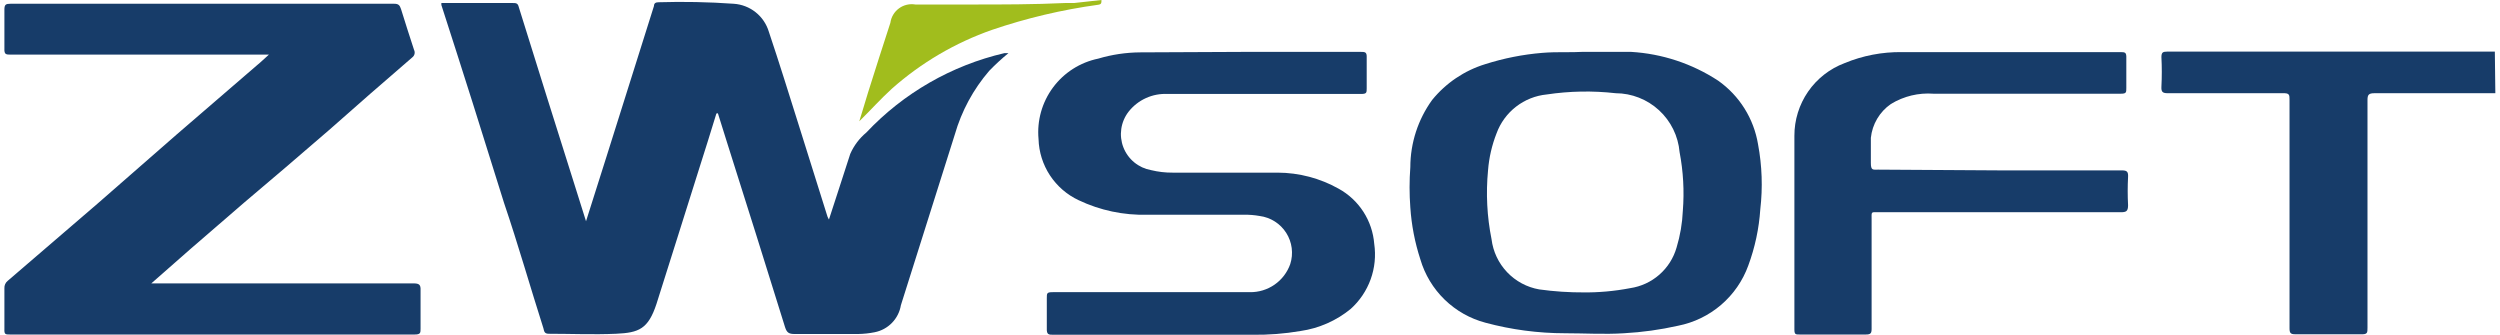
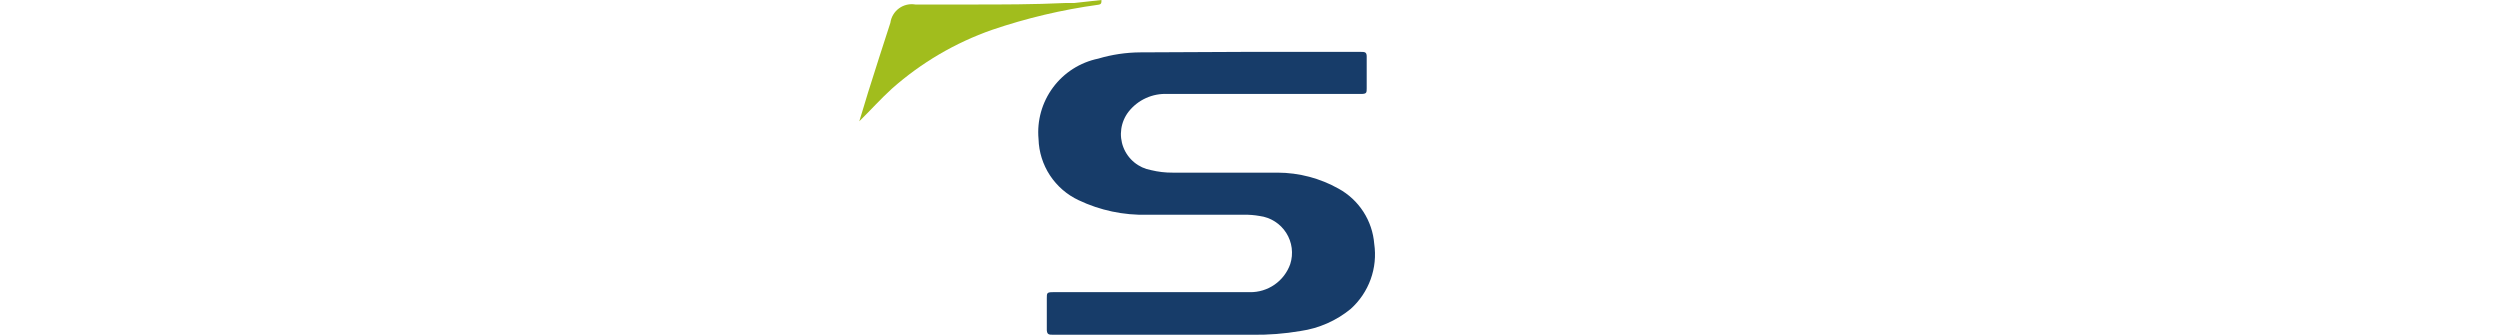
<svg xmlns="http://www.w3.org/2000/svg" width="284" height="38" viewBox="0 0 284 38" fill="none">
  <g clip-path="url(#clip0_1562_437)">
-     <path d="M283.471 10.589C278.886 10.589 274.301 10.589 269.744 10.589C269.089 10.589 268.947 10.76 268.947 11.357C268.947 19.897 268.947 28.607 268.947 37.232C268.947 37.801 268.947 38 268.206 37.972C265.729 37.972 263.251 37.972 260.745 37.972C260.204 37.972 260.09 37.829 260.09 37.288C260.09 28.654 260.09 20.011 260.09 11.357C260.09 10.76 260.09 10.56 259.292 10.589H246.249C245.651 10.589 245.508 10.418 245.537 9.849C245.594 8.73 245.594 7.609 245.537 6.49C245.537 5.949 245.708 5.864 246.192 5.864H283.414L283.471 10.589Z" fill="#173C69" />
    <path d="M125.126 0C125.126 0.342 125.126 0.484 124.756 0.541C120.658 1.103 116.624 2.056 112.709 3.387C108.512 4.855 104.643 7.127 101.317 10.076C100.035 11.243 98.868 12.553 97.615 13.777C97.957 12.695 98.27 11.614 98.612 10.503C99.437 7.856 100.292 5.237 101.146 2.59C101.191 2.264 101.301 1.951 101.47 1.668C101.639 1.386 101.863 1.141 102.128 0.947C102.394 0.753 102.697 0.614 103.017 0.54C103.338 0.465 103.67 0.456 103.994 0.512C106.073 0.512 108.181 0.512 110.26 0.512C113.848 0.512 117.436 0.512 121.025 0.342C121.338 0.342 121.708 0.342 122.022 0.342L125.126 0Z" fill="#A1BD1D" />
-     <path d="M81.382 12.895C80.727 15.029 80.072 17.136 79.388 19.271C77.793 24.366 76.17 29.461 74.575 34.528C73.635 37.374 72.581 37.801 69.99 37.915C67.398 38.029 64.892 37.915 62.329 37.915C61.816 37.915 61.816 37.602 61.731 37.289C60.221 32.563 58.883 27.838 57.26 23.056C54.905 15.466 52.532 7.97 50.14 0.57V0.342H50.624H58.199C58.627 0.342 58.826 0.342 58.94 0.826C61.047 7.6 63.174 14.375 65.319 21.149L66.572 25.134C67.398 22.544 68.139 20.153 68.908 17.762L74.29 0.683C74.29 0.37 74.49 0.256 74.803 0.256C77.652 0.169 80.503 0.226 83.347 0.427C84.254 0.486 85.121 0.82 85.834 1.385C86.546 1.949 87.069 2.717 87.334 3.587C88.53 7.145 89.641 10.731 90.78 14.346C91.919 17.961 92.916 21.178 93.998 24.593C94.043 24.713 94.101 24.827 94.169 24.935C94.966 22.459 95.792 19.982 96.59 17.477C97.002 16.541 97.626 15.713 98.412 15.058C102.641 10.572 108.099 7.433 114.104 6.035H114.56C113.79 6.665 113.058 7.339 112.367 8.056C110.56 10.156 109.229 12.623 108.465 15.286L102.342 34.67C102.217 35.426 101.864 36.126 101.329 36.675C100.795 37.225 100.105 37.598 99.352 37.744C98.733 37.867 98.104 37.933 97.472 37.943H90.267C89.641 37.943 89.384 37.801 89.185 37.175C87.02 30.172 84.799 23.17 82.578 16.14L81.552 12.866L81.382 12.895Z" fill="#173C69" />
-     <path d="M17.189 32.193H46.978C47.605 32.193 47.804 32.335 47.776 32.962C47.776 34.413 47.776 35.808 47.776 37.317C47.776 37.8 47.776 38 47.121 38C31.761 38 16.429 38 1.126 38C0.642 38 0.471 38 0.5 37.402C0.5 35.837 0.5 34.299 0.5 32.734C0.492 32.577 0.521 32.42 0.586 32.277C0.65 32.133 0.748 32.007 0.87 31.908L11.037 23.17L20.094 15.257L29.207 7.401C29.634 7.059 30.033 6.66 30.546 6.205H1.269C0.671 6.205 0.471 6.205 0.5 5.493C0.5 4.013 0.5 2.647 0.5 1.081C0.5 0.512 0.671 0.427 1.183 0.427H44.785C45.27 0.427 45.412 0.598 45.554 1.025C46.038 2.562 46.523 4.127 47.035 5.664C47.108 5.807 47.127 5.971 47.091 6.127C47.054 6.283 46.964 6.422 46.836 6.518L42.137 10.589L37.381 14.773L32.482 18.986L27.755 22.999L21.66 28.265L17.189 32.193Z" fill="#173C69" />
-     <path d="M179.778 5.892C181.743 5.892 183.509 5.892 185.275 5.892C188.808 6.098 192.225 7.226 195.185 9.165C196.382 10.01 197.399 11.085 198.176 12.326C198.953 13.567 199.476 14.95 199.714 16.395C200.169 18.826 200.256 21.311 199.97 23.768C199.825 25.957 199.365 28.114 198.603 30.172C197.975 31.901 196.911 33.438 195.514 34.635C194.117 35.832 192.434 36.648 190.629 37.004C188.606 37.459 186.548 37.745 184.477 37.858C182.256 38 180.006 37.858 177.784 37.858C174.736 37.856 171.7 37.454 168.756 36.662C167.006 36.201 165.405 35.295 164.107 34.034C162.81 32.772 161.861 31.197 161.352 29.461C160.729 27.551 160.347 25.572 160.213 23.569C160.099 22.043 160.099 20.511 160.213 18.986C160.218 16.246 161.085 13.578 162.69 11.357C164.254 9.432 166.356 8.015 168.728 7.287C170.828 6.618 172.996 6.188 175.193 6.006C176.93 5.864 178.411 5.977 179.778 5.892ZM179.778 33.218C181.593 33.239 183.406 33.077 185.189 32.734C186.418 32.552 187.568 32.021 188.502 31.203C189.437 30.386 190.115 29.316 190.458 28.123C190.87 26.764 191.109 25.358 191.17 23.939C191.346 21.712 191.221 19.471 190.8 17.278C190.643 15.458 189.811 13.762 188.467 12.525C187.123 11.287 185.365 10.596 183.537 10.589C180.932 10.294 178.299 10.342 175.705 10.731C174.437 10.857 173.23 11.337 172.222 12.118C171.215 12.898 170.448 13.947 170.01 15.143C169.479 16.491 169.153 17.911 169.041 19.356C168.789 21.97 168.924 24.608 169.44 27.183C169.614 28.586 170.233 29.896 171.207 30.921C172.181 31.946 173.458 32.631 174.851 32.876C176.559 33.114 178.282 33.228 180.006 33.218H179.778Z" fill="#173C69" />
    <path d="M141.758 5.892H154.517C155.086 5.892 155.286 5.892 155.257 6.575C155.257 7.742 155.257 8.881 155.257 10.019C155.257 10.532 155.257 10.674 154.602 10.674H144.036C140.249 10.674 136.432 10.674 132.645 10.674C131.796 10.63 130.95 10.791 130.176 11.143C129.403 11.494 128.726 12.027 128.202 12.695C127.765 13.261 127.481 13.93 127.378 14.637C127.275 15.344 127.356 16.066 127.614 16.733C127.871 17.4 128.297 17.989 128.849 18.443C129.401 18.898 130.061 19.202 130.765 19.327C131.566 19.523 132.389 19.619 133.214 19.612C137.173 19.612 141.16 19.612 145.147 19.612C147.571 19.62 149.953 20.247 152.067 21.434C153.208 22.061 154.174 22.962 154.88 24.055C155.586 25.148 156.009 26.399 156.112 27.696C156.312 29.054 156.172 30.442 155.705 31.733C155.238 33.024 154.458 34.18 153.435 35.097C151.8 36.435 149.83 37.301 147.739 37.602C145.914 37.914 144.065 38.057 142.214 38.028C134.695 38.028 127.205 38.028 119.686 38.028C119.117 38.028 118.889 38.028 118.917 37.288C118.917 36.15 118.917 35.011 118.917 33.873C118.917 33.303 118.917 33.19 119.601 33.19H137.913C139.28 33.19 140.761 33.19 141.986 33.19C142.988 33.205 143.969 32.906 144.792 32.334C145.615 31.762 146.237 30.946 146.571 30.002C146.76 29.413 146.817 28.79 146.738 28.177C146.659 27.565 146.447 26.977 146.115 26.455C145.784 25.934 145.341 25.491 144.82 25.16C144.298 24.828 143.71 24.615 143.096 24.536C142.514 24.432 141.923 24.385 141.331 24.394C137.657 24.394 133.983 24.394 130.338 24.394C127.643 24.467 124.969 23.901 122.534 22.743C121.205 22.121 120.076 21.142 119.271 19.916C118.466 18.689 118.019 17.264 117.978 15.798C117.787 13.709 118.373 11.622 119.623 9.937C120.873 8.252 122.7 7.086 124.756 6.661C126.309 6.198 127.92 5.958 129.54 5.949L141.758 5.892Z" fill="#173C69" />
-     <path d="M227.253 19.356H241.066C241.635 19.356 241.778 19.526 241.749 20.096C241.692 21.167 241.692 22.241 241.749 23.312C241.749 24.024 241.521 24.109 240.895 24.109H213.498C212.501 24.109 212.615 23.967 212.615 24.992C212.615 29.119 212.615 33.246 212.615 37.374C212.615 37.886 212.472 38 211.96 38C209.454 38 206.947 38 204.441 38C203.985 38 203.843 38 203.843 37.431C203.843 30.087 203.843 22.771 203.843 15.428C203.838 13.636 204.381 11.885 205.399 10.409C206.417 8.934 207.861 7.805 209.539 7.173C211.605 6.316 213.824 5.89 216.061 5.92H240.838C241.407 5.92 241.578 5.92 241.55 6.632C241.55 7.742 241.55 8.881 241.55 9.991C241.55 10.503 241.55 10.646 240.923 10.646C233.822 10.646 226.731 10.646 219.649 10.646C217.953 10.518 216.259 10.926 214.808 11.813C214.173 12.251 213.641 12.822 213.248 13.485C212.855 14.148 212.61 14.889 212.529 15.655C212.529 16.652 212.529 17.619 212.529 18.502C212.529 19.384 212.757 19.27 213.355 19.27L227.253 19.356Z" fill="#173C69" />
  </g>
  <defs>
    <clipPath id="clip0_1562_437">
      <rect width="283" height="38" fill="white" transform="translate(0.5)" />
    </clipPath>
  </defs>
</svg>